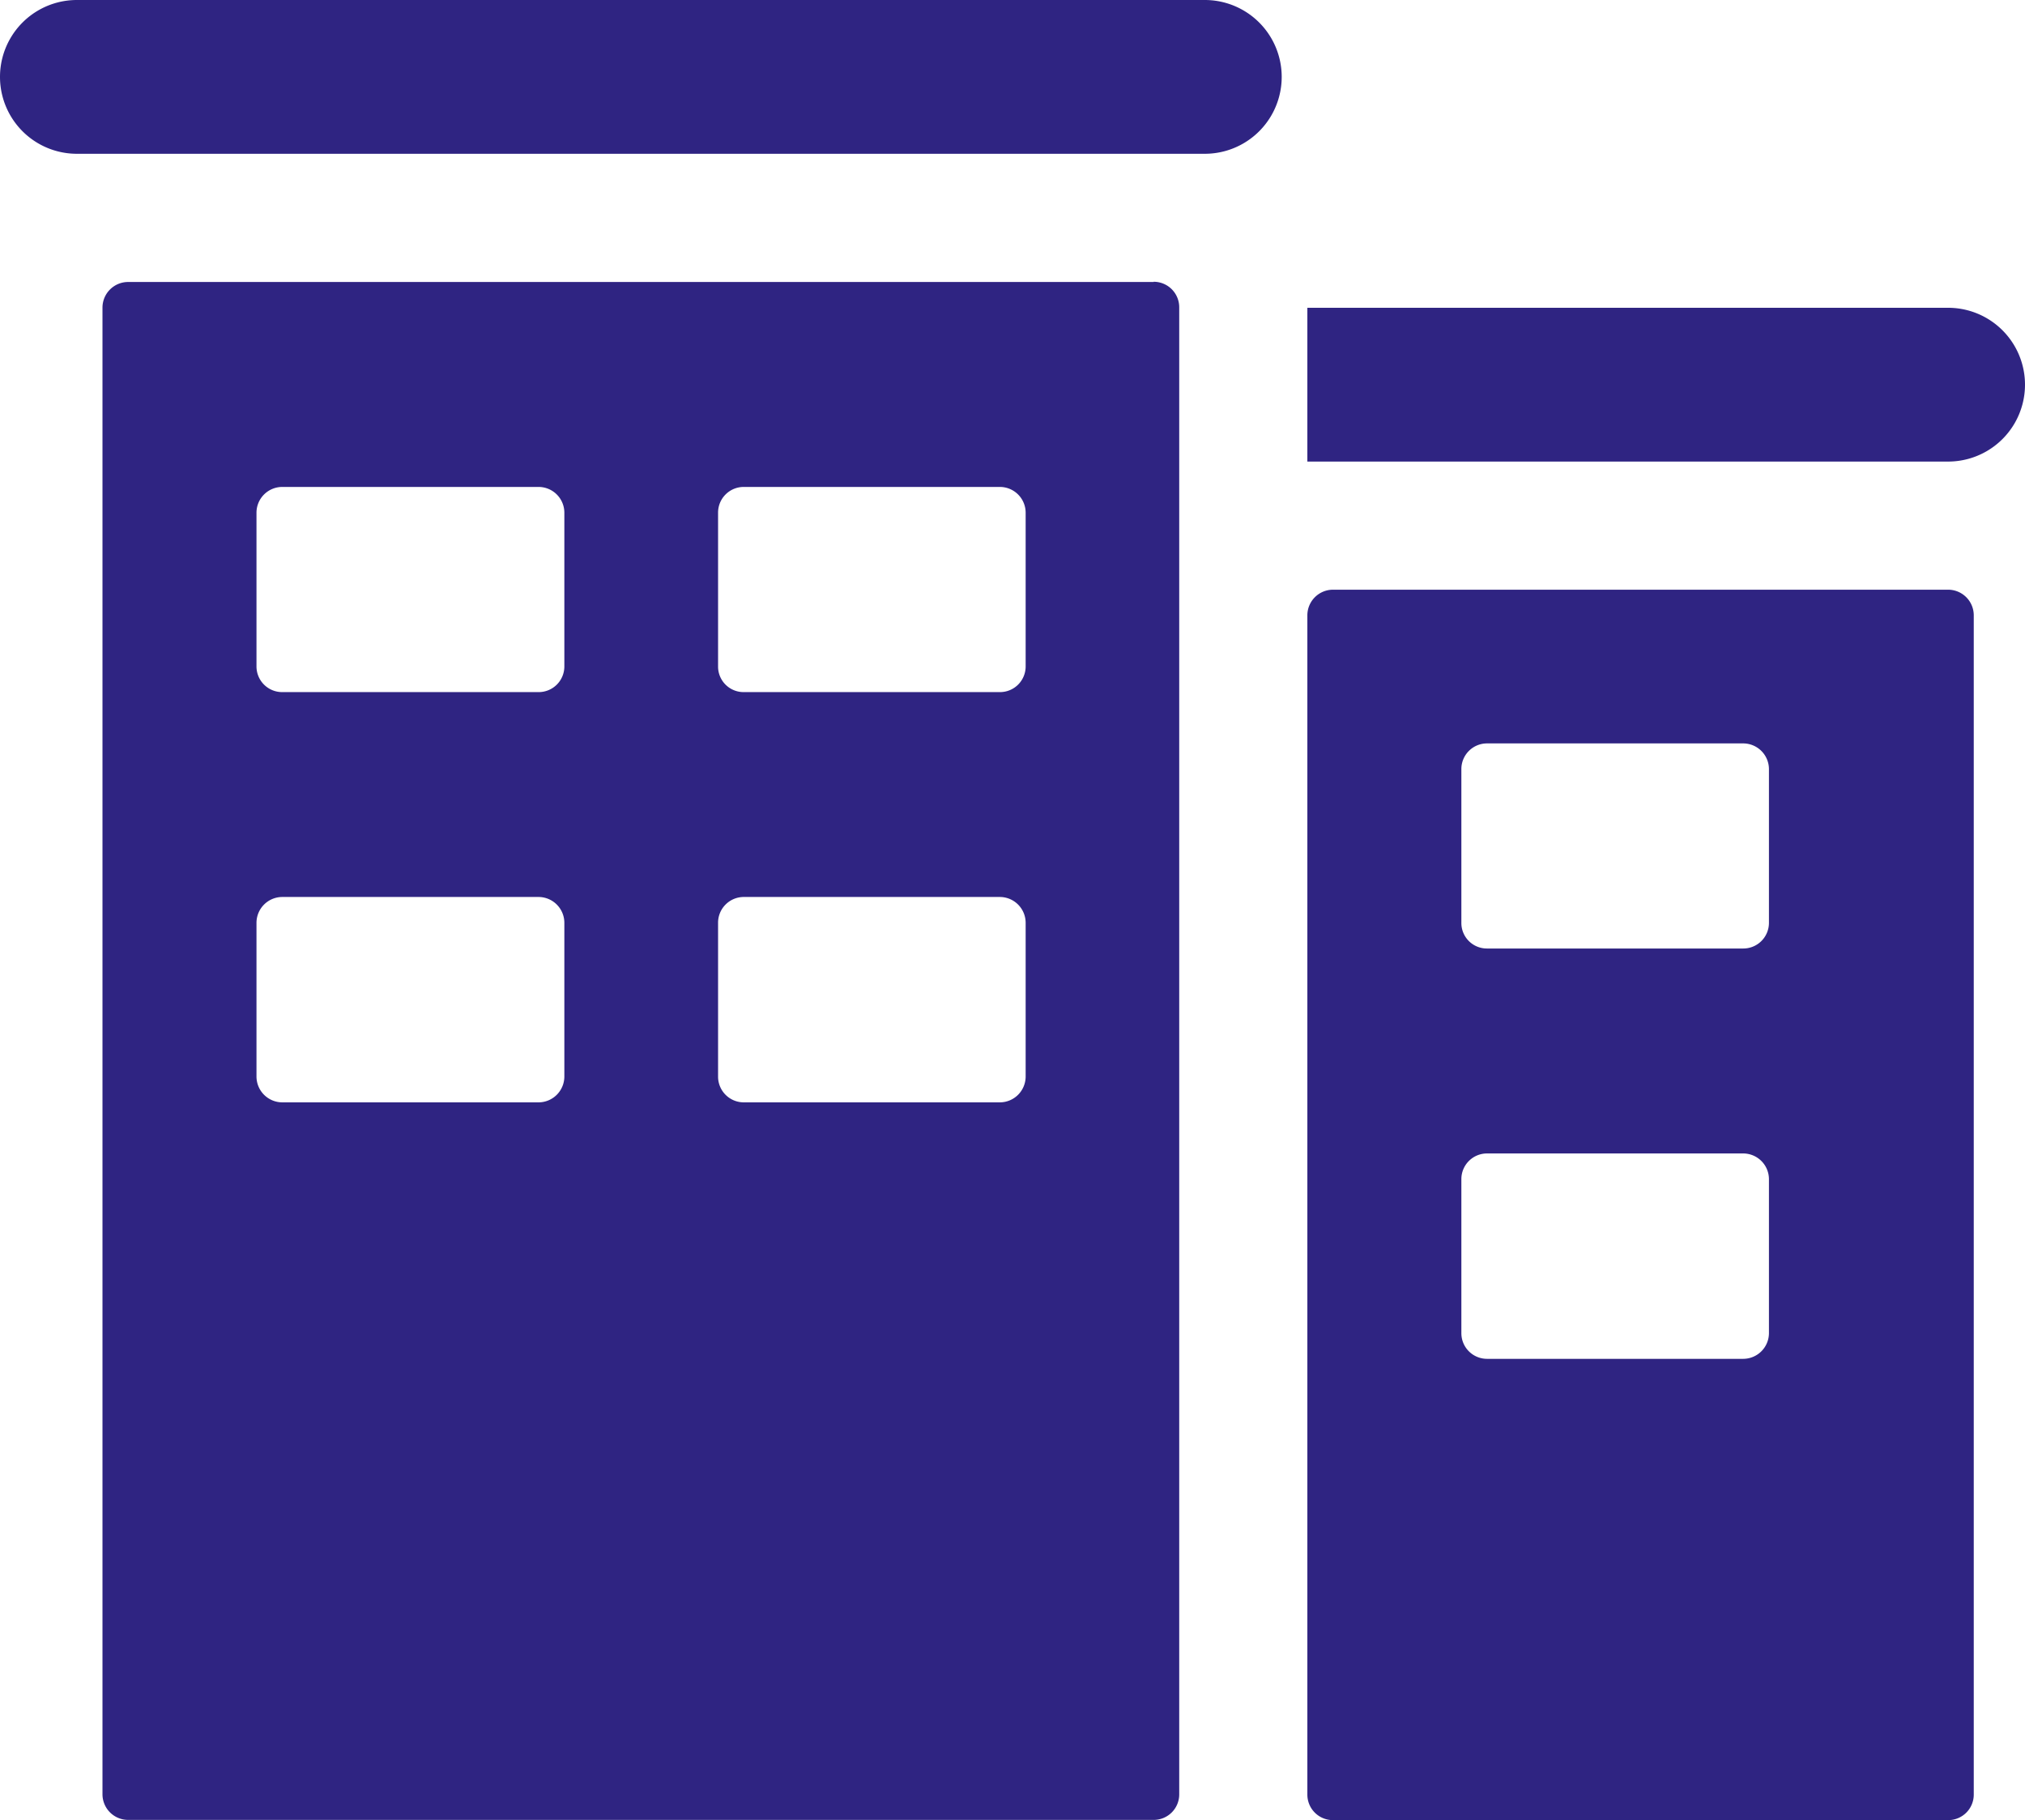
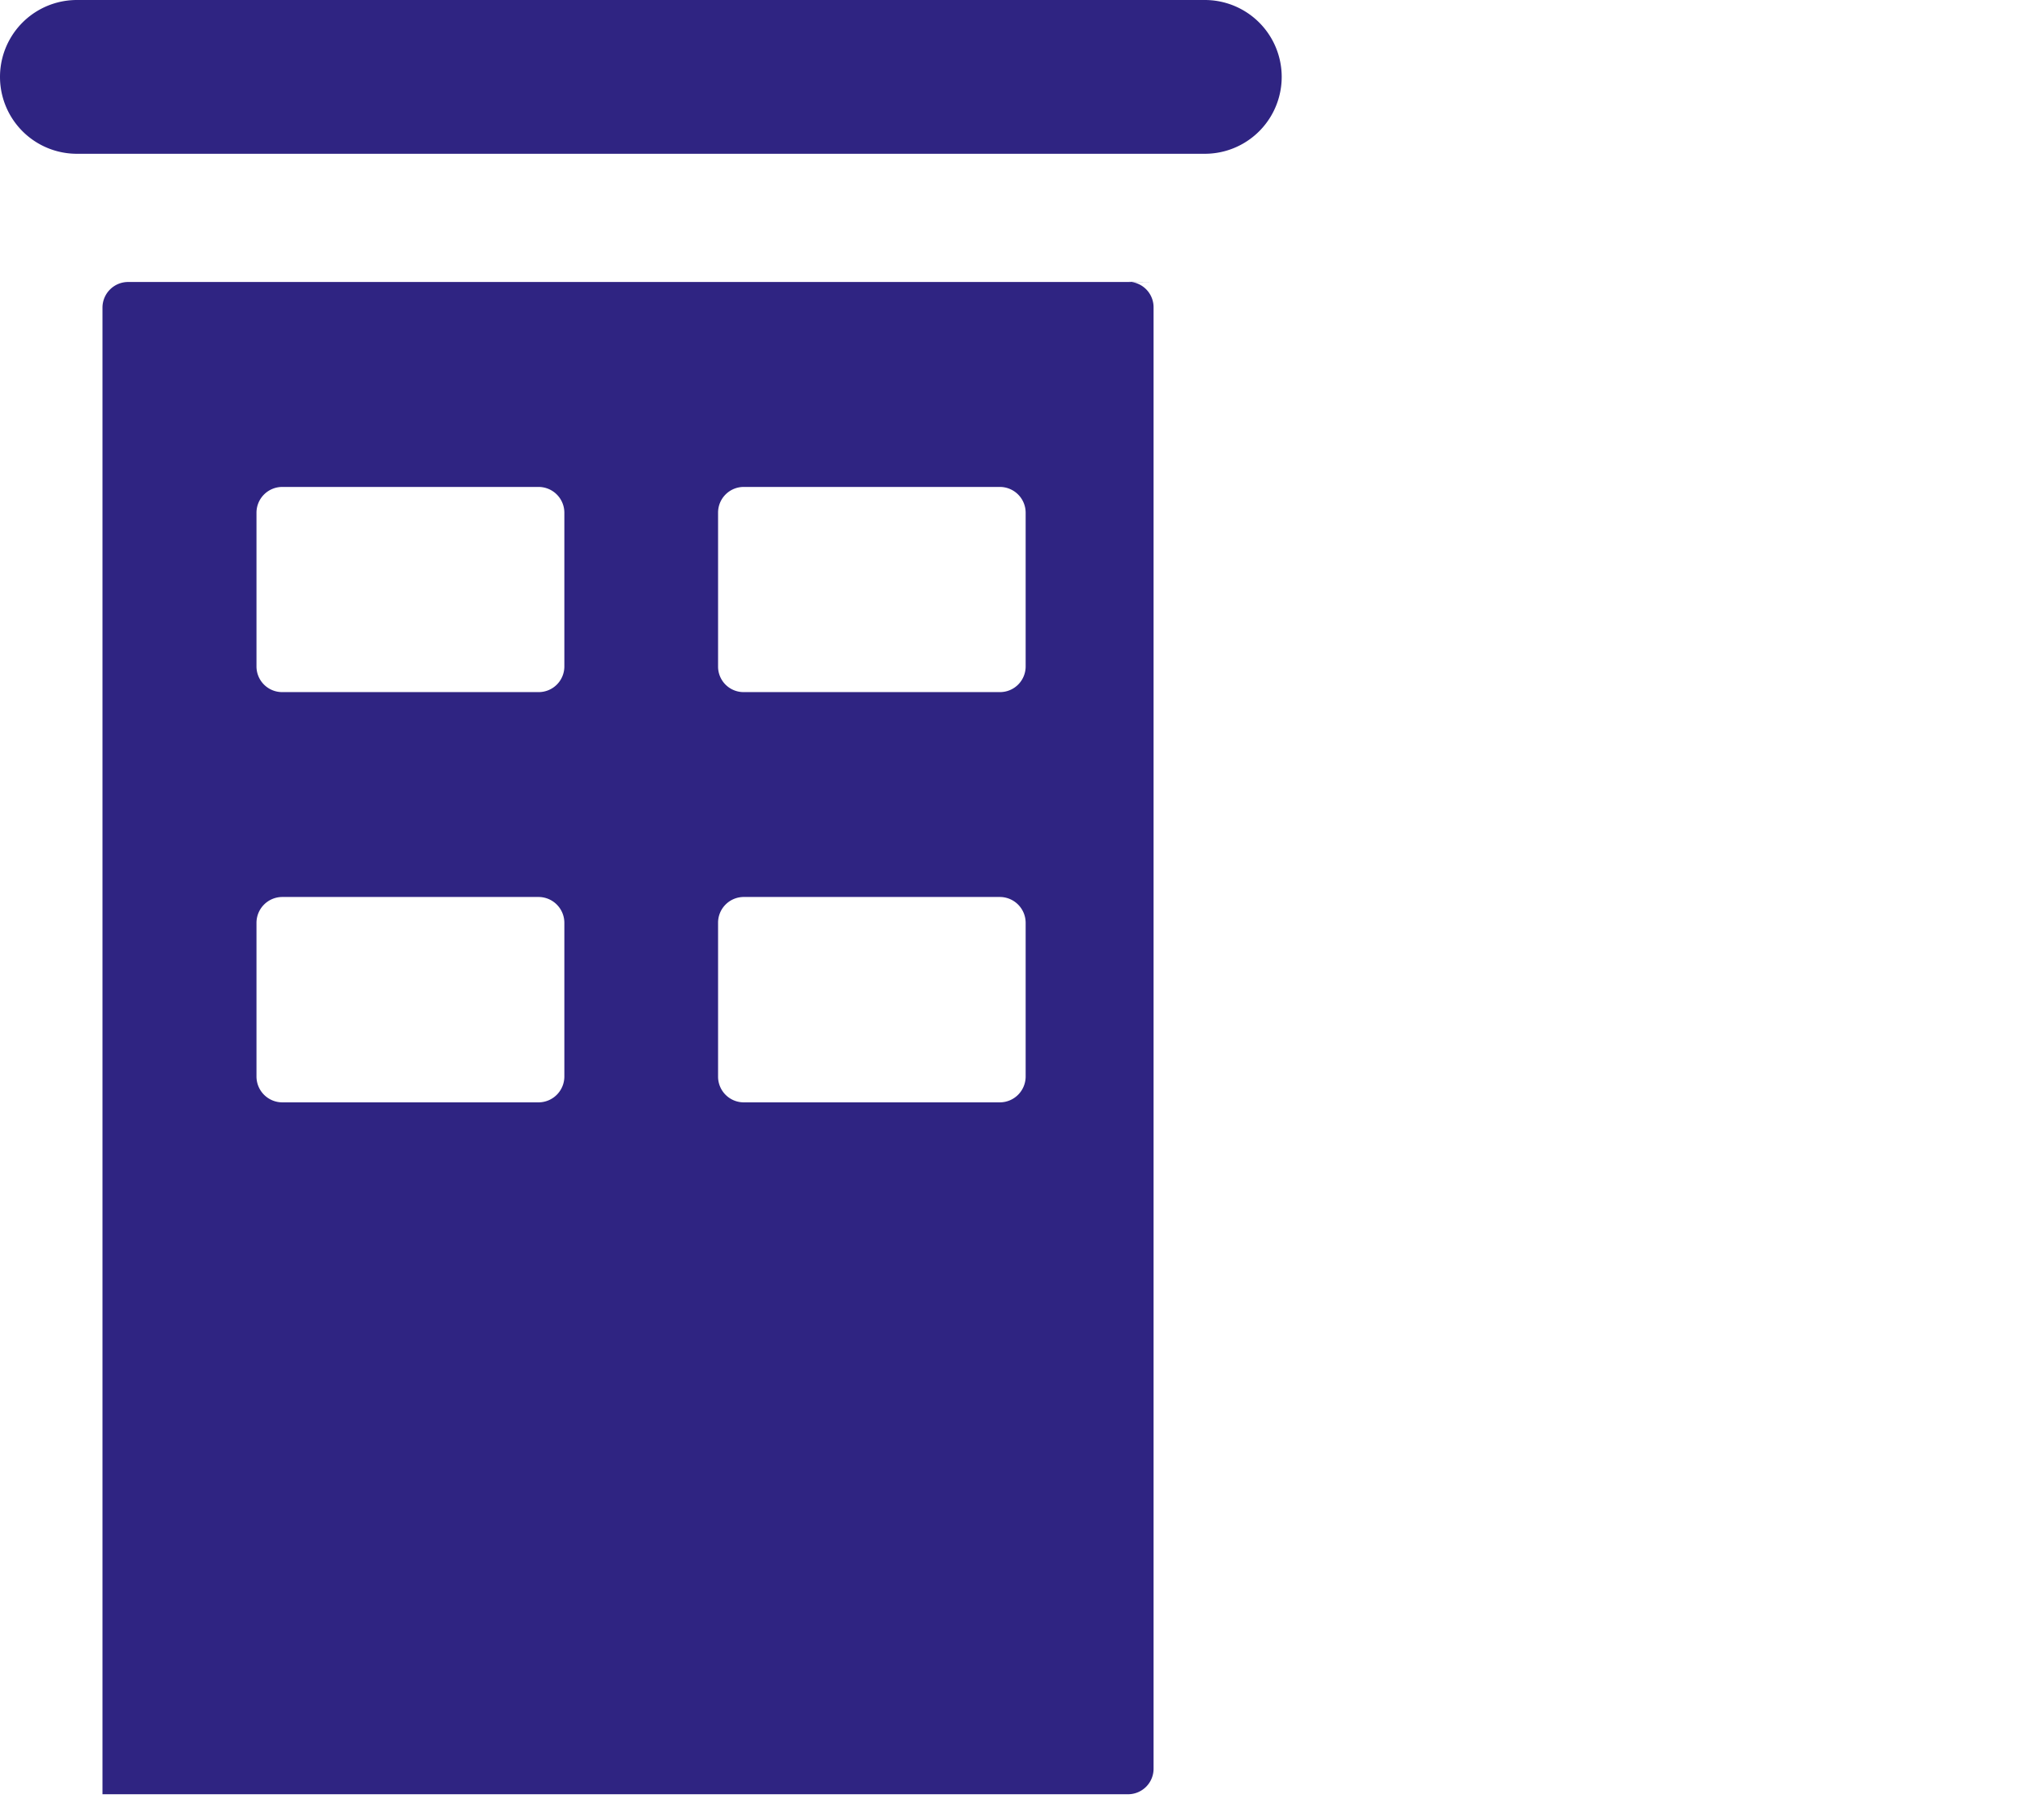
<svg xmlns="http://www.w3.org/2000/svg" width="28.257" height="25.399" viewBox="0 0 28.257 25.399">
  <g id="Group_79" data-name="Group 79" transform="translate(0)">
-     <path id="Path_99" data-name="Path 99" d="M148.594,14.71H132.855a1.073,1.073,0,0,0,0,2.146h15.739a1.073,1.073,0,0,0,0-2.146m-2.5,9.3a.358.358,0,0,1-.358.358h-3.576a.356.356,0,0,1-.358-.358V21.863a.358.358,0,0,1,.358-.358h3.576a.36.36,0,0,1,.358.358Zm0,5.722a.361.361,0,0,1-.358.361h-3.576a.359.359,0,0,1-.358-.361V27.588a.359.359,0,0,1,.358-.361h3.576a.361.361,0,0,1,.358.361Zm-6.437-5.722a.358.358,0,0,1-.358.358h-3.58a.358.358,0,0,1-.358-.358V21.863a.36.36,0,0,1,.358-.358h3.58a.36.36,0,0,1,.358.358Zm0,5.722a.361.361,0,0,1-.358.361h-3.58a.361.361,0,0,1-.358-.361V27.588a.361.361,0,0,1,.358-.361h3.58a.361.361,0,0,1,.358.361Zm8.225-11.087H133.57a.358.358,0,0,0-.358.358V39.748a.358.358,0,0,0,.358.358h14.309a.356.356,0,0,0,.358-.358V19a.356.356,0,0,0-.358-.358" transform="translate(-131.782 -14.71)" fill="#2f2482" />
-     <path id="Path_100" data-name="Path 100" d="M145.671,15.875H136.73v2.146h8.941a1.073,1.073,0,0,0,0-2.146m-2.5,8.583a.358.358,0,0,1-.358.358h-3.576a.356.356,0,0,1-.358-.358V22.312a.358.358,0,0,1,.358-.358h3.576a.36.36,0,0,1,.358.358Zm0,5.726a.36.36,0,0,1-.358.358h-3.576a.358.358,0,0,1-.358-.358V28.034a.358.358,0,0,1,.358-.358h3.576a.36.36,0,0,1,.358.358Zm2.5-10.375h-8.583a.358.358,0,0,0-.358.358V36.621a.356.356,0,0,0,.358.358h8.583a.356.356,0,0,0,.358-.358V20.167a.358.358,0,0,0-.358-.358" transform="translate(-118.487 -11.58)" fill="#2f2482" />
+     <path id="Path_99" data-name="Path 99" d="M148.594,14.71H132.855a1.073,1.073,0,0,0,0,2.146h15.739a1.073,1.073,0,0,0,0-2.146m-2.5,9.3a.358.358,0,0,1-.358.358h-3.576a.356.356,0,0,1-.358-.358V21.863a.358.358,0,0,1,.358-.358h3.576a.36.36,0,0,1,.358.358Zm0,5.722a.361.361,0,0,1-.358.361h-3.576a.359.359,0,0,1-.358-.361V27.588a.359.359,0,0,1,.358-.361h3.576a.361.361,0,0,1,.358.361Zm-6.437-5.722a.358.358,0,0,1-.358.358h-3.58a.358.358,0,0,1-.358-.358V21.863a.36.36,0,0,1,.358-.358h3.58a.36.36,0,0,1,.358.358Zm0,5.722a.361.361,0,0,1-.358.361h-3.58a.361.361,0,0,1-.358-.361V27.588a.361.361,0,0,1,.358-.361h3.58a.361.361,0,0,1,.358.361Zm8.225-11.087H133.57a.358.358,0,0,0-.358.358V39.748h14.309a.356.356,0,0,0,.358-.358V19a.356.356,0,0,0-.358-.358" transform="translate(-131.782 -14.71)" fill="#2f2482" />
  </g>
</svg>